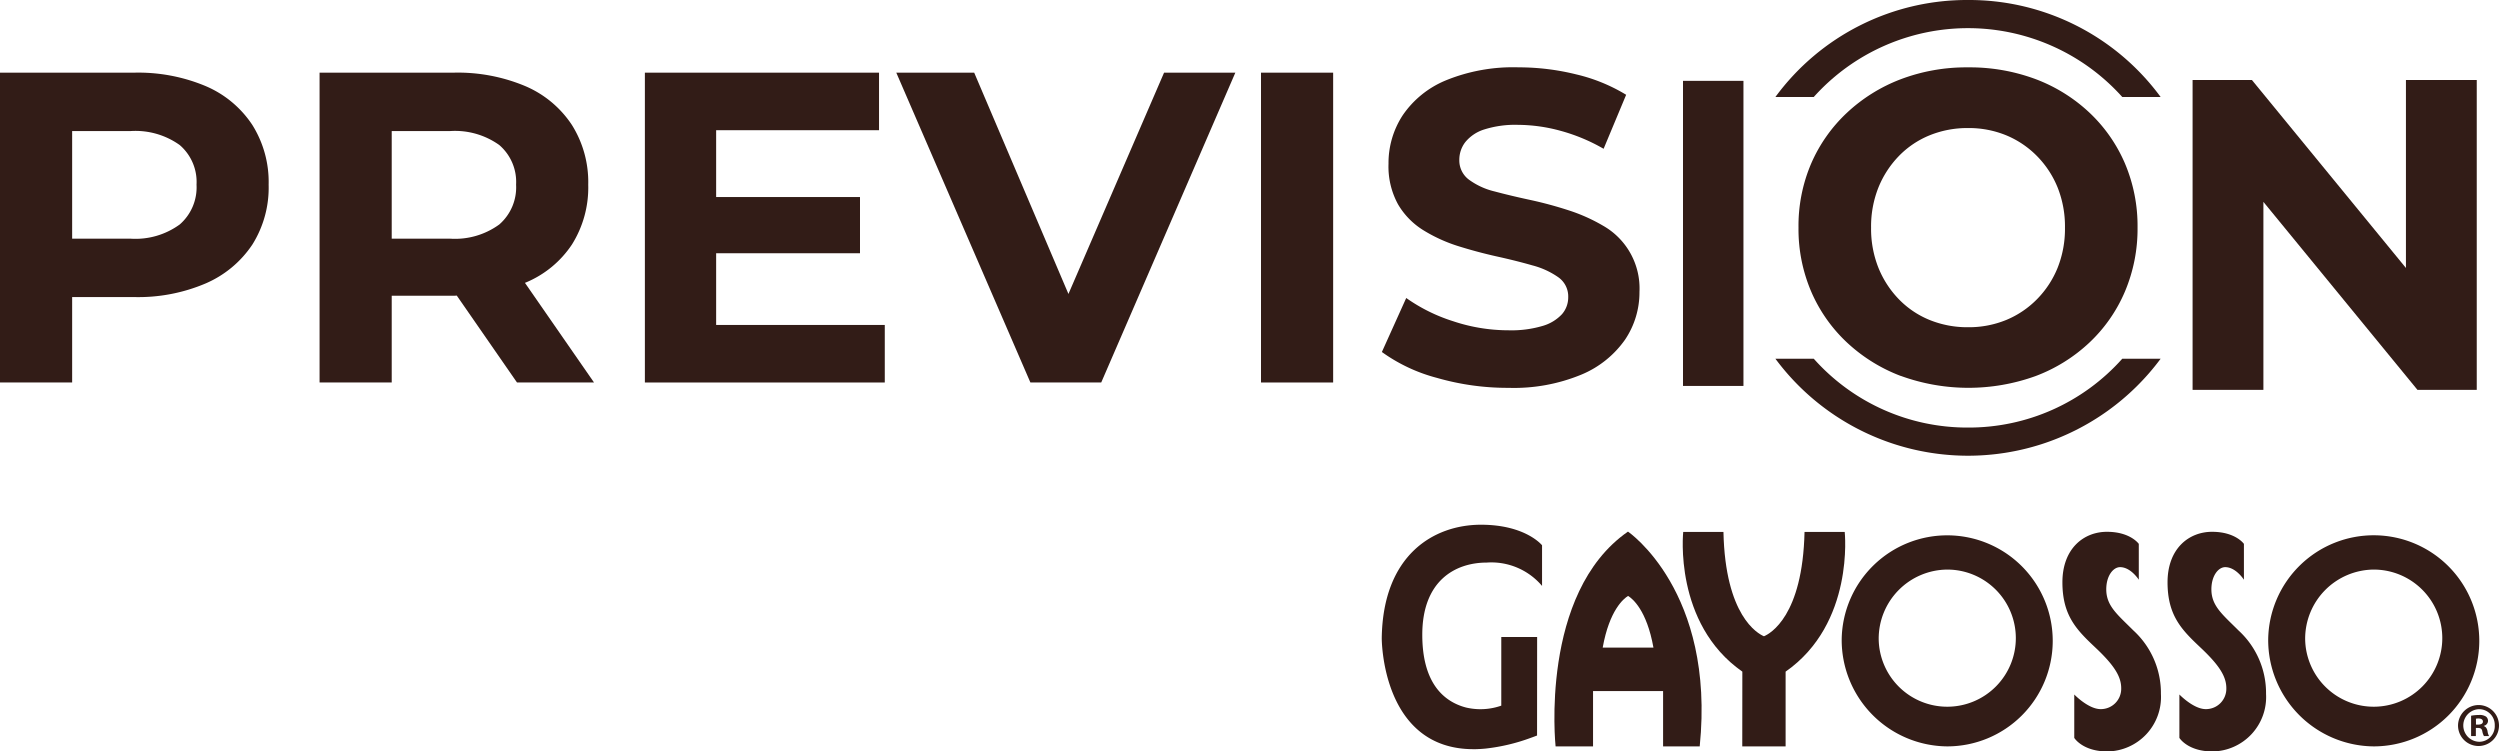
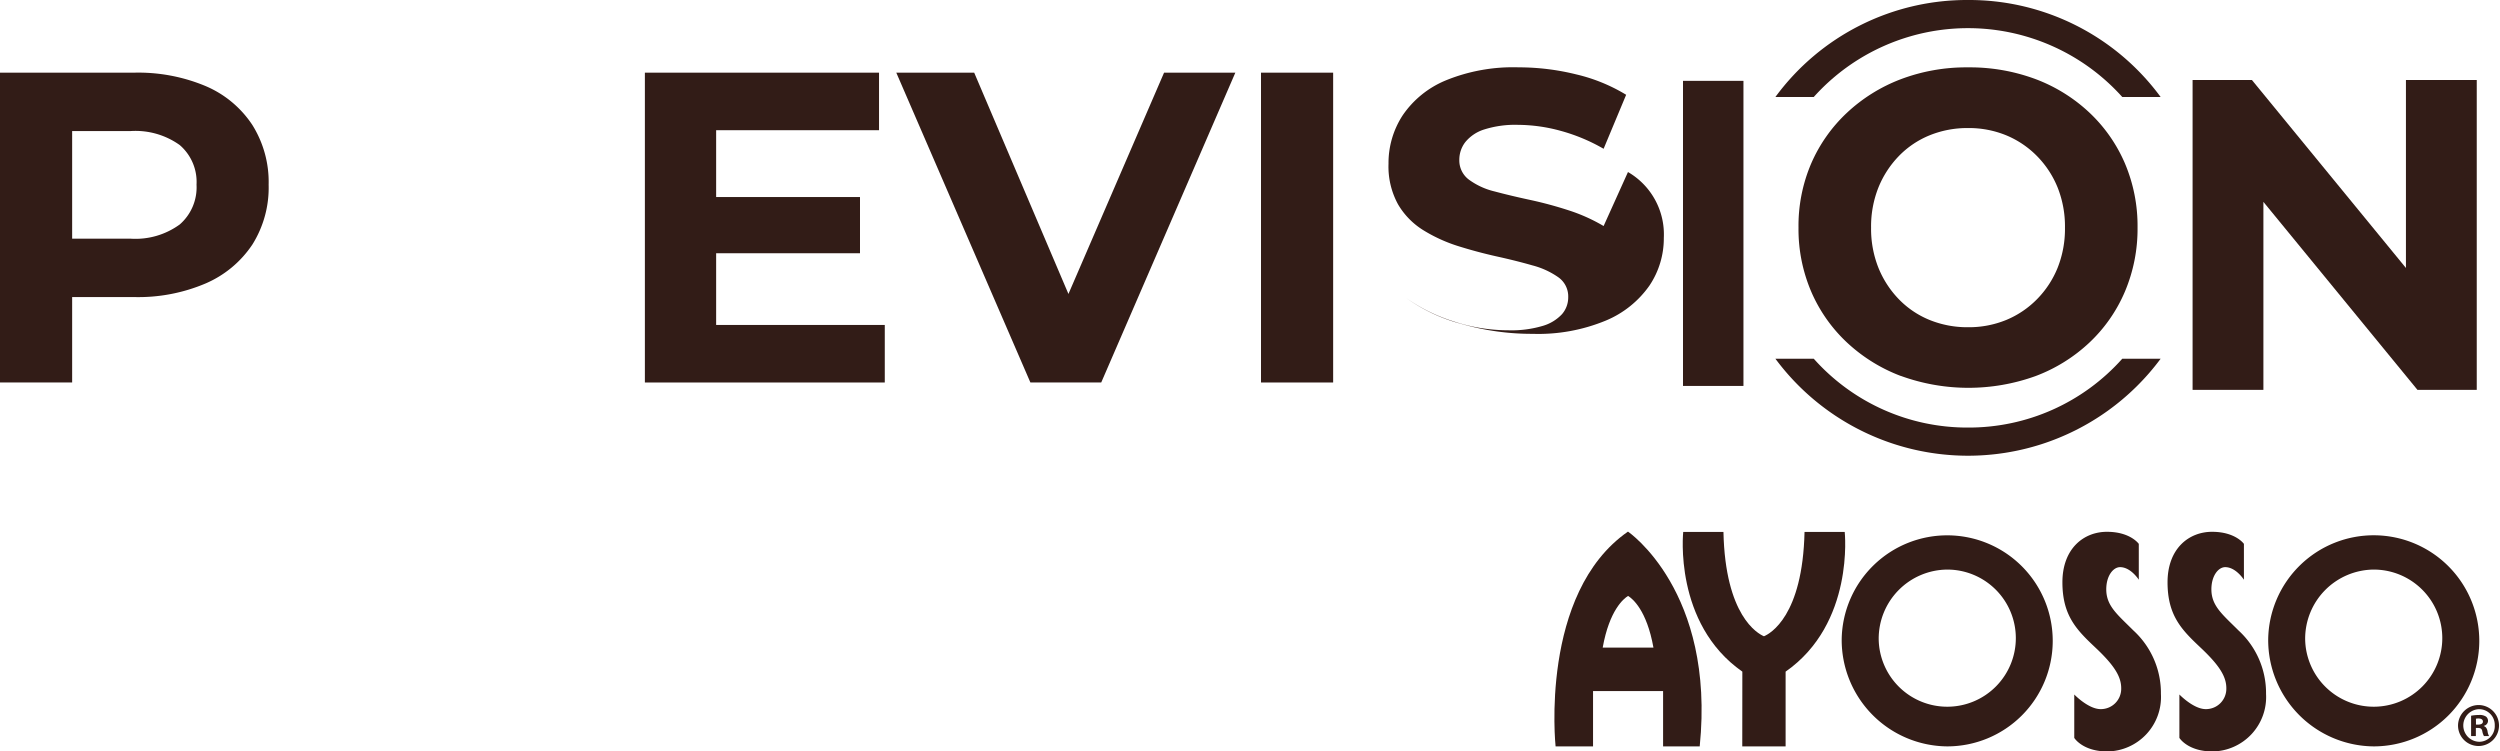
<svg xmlns="http://www.w3.org/2000/svg" id="Group_25" data-name="Group 25" width="266.154" height="80" viewBox="0 0 266.154 80">
  <defs>
    <clipPath id="clip-path">
      <rect id="Rectangle_41" data-name="Rectangle 41" width="266.154" height="80" fill="#321c17" />
    </clipPath>
  </defs>
  <g id="Group_24" data-name="Group 24" clip-path="url(#clip-path)">
    <path id="Path_16" data-name="Path 16" d="M21.912,15.387a18.555,18.555,0,0,0-7.634-1.437H0V46.935H7.681V37.84h6.6a18.28,18.28,0,0,0,7.634-1.46,11.389,11.389,0,0,0,4.948-4.124A11.4,11.4,0,0,0,28.6,25.872,11.435,11.435,0,0,0,26.86,19.51a11.193,11.193,0,0,0-4.948-4.123m-2.78,14.726a8.01,8.01,0,0,1-5.278,1.508H7.681V20.171h6.173a8.1,8.1,0,0,1,5.278,1.484,5.172,5.172,0,0,1,1.791,4.218,5.24,5.24,0,0,1-1.791,4.241" transform="translate(0 -6.214)" fill="#321c17" />
-     <path id="Path_17" data-name="Path 17" d="M83.263,36.31a10.942,10.942,0,0,0,4.948-4.052,11.4,11.4,0,0,0,1.743-6.385,11.433,11.433,0,0,0-1.743-6.362,11.191,11.191,0,0,0-4.948-4.124,18.564,18.564,0,0,0-7.634-1.437H61.352V46.936h7.681V37.7h6.6c.114,0,.217-.012.329-.013l6.409,9.249h8.2L83.216,36.327c.015-.007.032-.011.047-.017m-2.78-14.655a5.173,5.173,0,0,1,1.791,4.218,5.239,5.239,0,0,1-1.791,4.241,8.007,8.007,0,0,1-5.278,1.508H69.033V20.171h6.173a8.1,8.1,0,0,1,5.278,1.484" transform="translate(-27.33 -6.215)" fill="#321c17" />
    <path id="Path_18" data-name="Path 18" d="M131.393,33.176h15.315V27.192H131.393V20.077h17.341V13.951H123.806V46.936h25.54V40.81H131.393Z" transform="translate(-55.151 -6.215)" fill="#321c17" />
    <path id="Path_19" data-name="Path 19" d="M190.4,37.51,180.366,13.951h-8.294L186.35,46.936h7.54l14.278-32.985h-7.587Z" transform="translate(-76.652 -6.215)" fill="#321c17" />
    <rect id="Rectangle_40" data-name="Rectangle 40" width="7.681" height="32.985" transform="translate(134.248 7.736)" fill="#321c17" />
-     <path id="Path_20" data-name="Path 20" d="M288.9,29.824a18.31,18.31,0,0,0-3.722-1.672,41.955,41.955,0,0,0-4.1-1.108q-2.074-.446-3.77-.9a7.608,7.608,0,0,1-2.733-1.248,2.55,2.55,0,0,1-1.037-2.121,3.066,3.066,0,0,1,.637-1.884,4.206,4.206,0,0,1,2-1.344,10.916,10.916,0,0,1,3.628-.495,17.346,17.346,0,0,1,4.524.637A19.214,19.214,0,0,1,288.9,21.6l2.4-5.749a18.223,18.223,0,0,0-5.3-2.168,25.483,25.483,0,0,0-6.149-.754,18.912,18.912,0,0,0-7.752,1.39,10.311,10.311,0,0,0-4.594,3.723A9.3,9.3,0,0,0,266,23.2a8.381,8.381,0,0,0,1.013,4.312,7.983,7.983,0,0,0,2.733,2.78,16.447,16.447,0,0,0,3.77,1.7q2.05.636,4.076,1.084t3.746.942a8.512,8.512,0,0,1,2.757,1.272,2.489,2.489,0,0,1,1.037,2.1,2.717,2.717,0,0,1-.66,1.814,4.516,4.516,0,0,1-2.049,1.249,11.643,11.643,0,0,1-3.653.471,18.634,18.634,0,0,1-5.89-.966,18.049,18.049,0,0,1-4.994-2.473l-2.592,5.749a17.738,17.738,0,0,0,5.866,2.757,27.168,27.168,0,0,0,7.61,1.06,18.8,18.8,0,0,0,7.776-1.414,10.676,10.676,0,0,0,4.641-3.723,9.019,9.019,0,0,0,1.531-5.09,7.673,7.673,0,0,0-3.816-7" transform="translate(-118.177 -5.76)" fill="#321c17" />
+     <path id="Path_20" data-name="Path 20" d="M288.9,29.824a18.31,18.31,0,0,0-3.722-1.672,41.955,41.955,0,0,0-4.1-1.108q-2.074-.446-3.77-.9a7.608,7.608,0,0,1-2.733-1.248,2.55,2.55,0,0,1-1.037-2.121,3.066,3.066,0,0,1,.637-1.884,4.206,4.206,0,0,1,2-1.344,10.916,10.916,0,0,1,3.628-.495,17.346,17.346,0,0,1,4.524.637A19.214,19.214,0,0,1,288.9,21.6l2.4-5.749a18.223,18.223,0,0,0-5.3-2.168,25.483,25.483,0,0,0-6.149-.754,18.912,18.912,0,0,0-7.752,1.39,10.311,10.311,0,0,0-4.594,3.723A9.3,9.3,0,0,0,266,23.2a8.381,8.381,0,0,0,1.013,4.312,7.983,7.983,0,0,0,2.733,2.78,16.447,16.447,0,0,0,3.77,1.7q2.05.636,4.076,1.084t3.746.942a8.512,8.512,0,0,1,2.757,1.272,2.489,2.489,0,0,1,1.037,2.1,2.717,2.717,0,0,1-.66,1.814,4.516,4.516,0,0,1-2.049,1.249,11.643,11.643,0,0,1-3.653.471,18.634,18.634,0,0,1-5.89-.966,18.049,18.049,0,0,1-4.994-2.473a17.738,17.738,0,0,0,5.866,2.757,27.168,27.168,0,0,0,7.61,1.06,18.8,18.8,0,0,0,7.776-1.414,10.676,10.676,0,0,0,4.641-3.723,9.019,9.019,0,0,0,1.531-5.09,7.673,7.673,0,0,0-3.816-7" transform="translate(-118.177 -5.76)" fill="#321c17" />
    <path id="Path_21" data-name="Path 21" d="M356.168,45.776a21.055,21.055,0,0,0,14.35.023,17.164,17.164,0,0,0,5.725-3.557,16.1,16.1,0,0,0,3.793-5.443,17.1,17.1,0,0,0,1.343-6.809,17.055,17.055,0,0,0-1.343-6.832,16.173,16.173,0,0,0-3.793-5.419,17.192,17.192,0,0,0-5.725-3.558,20.036,20.036,0,0,0-7.187-1.249,19.671,19.671,0,0,0-7.186,1.273,17.488,17.488,0,0,0-5.726,3.581,16.249,16.249,0,0,0-3.793,5.4,16.883,16.883,0,0,0-1.343,6.809,16.93,16.93,0,0,0,1.343,6.786,16.171,16.171,0,0,0,3.793,5.419,17.433,17.433,0,0,0,5.748,3.582m-2.379-20.051a10.4,10.4,0,0,1,2.168-3.346,9.586,9.586,0,0,1,3.275-2.215,10.646,10.646,0,0,1,4.1-.777,10.475,10.475,0,0,1,4.077.777,9.91,9.91,0,0,1,3.275,2.215,10.226,10.226,0,0,1,2.191,3.346,11.206,11.206,0,0,1,.778,4.264,11.205,11.205,0,0,1-.778,4.265,10.212,10.212,0,0,1-2.191,3.345,9.894,9.894,0,0,1-3.275,2.215,10.485,10.485,0,0,1-4.077.777,10.656,10.656,0,0,1-4.1-.777,9.572,9.572,0,0,1-3.275-2.215,10.384,10.384,0,0,1-2.168-3.345,11.217,11.217,0,0,1-.777-4.265,11.218,11.218,0,0,1,.777-4.264" transform="translate(-153.812 -5.76)" fill="#321c17" />
    <path id="Path_22" data-name="Path 22" d="M323.108,34.145V48h6.436V15.52h-6.436Z" transform="translate(-143.933 -6.913)" fill="#321c17" />
    <path id="Path_23" data-name="Path 23" d="M443.655,15.36V35.371L428.028,16.3l-.772-.942h-6.315V48.345h7.539V28.333l4.4,5.368,12,14.644h6.314V15.36Z" transform="translate(-187.515 -6.842)" fill="#321c17" />
    <path id="Path_24" data-name="Path 24" d="M361.353,0a25.3,25.3,0,0,0-20.508,10.328h4.084a22.064,22.064,0,0,1,32.848,0h4.084A25.3,25.3,0,0,0,361.353,0" transform="translate(-151.835)" fill="#321c17" />
    <path id="Path_25" data-name="Path 25" d="M361.353,76.2a21.882,21.882,0,0,1-16.424-7.331h-4.084a25.525,25.525,0,0,0,41.017,0h-4.084A21.881,21.881,0,0,1,361.353,76.2" transform="translate(-151.835 -30.681)" fill="#321c17" />
    <path id="Path_26" data-name="Path 26" d="M306.253,102.059c-9.452,6.559-7.706,22.867-7.706,22.867h3.987v-5.893h7.457v5.893h3.9c1.676-16.545-7.638-22.867-7.638-22.867m.01,12.352-2.7,0V114.4c.716-3.988,2.229-5.2,2.7-5.494.471.29,1.985,1.506,2.7,5.494v.007Z" transform="translate(-132.936 -45.464)" fill="#321c17" fill-rule="evenodd" />
    <path id="Path_27" data-name="Path 27" d="M357.515,113.533a7.3,7.3,0,1,0,7.3-7.405,7.356,7.356,0,0,0-7.3,7.405m-3.939,0a11.234,11.234,0,1,1,11.236,11.418,11.326,11.326,0,0,1-11.236-11.418" transform="translate(-157.506 -45.49)" fill="#321c17" />
    <path id="Path_28" data-name="Path 28" d="M439.392,113.533a7.3,7.3,0,1,0,7.3-7.405,7.361,7.361,0,0,0-7.3,7.405m-3.935,0a11.237,11.237,0,1,1,11.234,11.418,11.327,11.327,0,0,1-11.234-11.418" transform="translate(-193.981 -45.49)" fill="#321c17" />
    <path id="Path_29" data-name="Path 29" d="M331.7,113.229c.673-.285,4.121-2.171,4.321-11.112h4.277s1.062,9.745-6.292,14.876v7.959h-4.614l.008-7.959c-7.35-5.131-6.294-14.876-6.294-14.876h4.282c.194,8.941,3.648,10.827,4.313,11.112" transform="translate(-143.907 -45.49)" fill="#321c17" />
    <path id="Path_30" data-name="Path 30" d="M474.154,135.357a2.181,2.181,0,1,1-2.253,2.175,2.2,2.2,0,0,1,2.241-2.175Zm-.026.439a1.737,1.737,0,0,0,.026,3.472,1.659,1.659,0,0,0,1.657-1.736,1.676,1.676,0,0,0-1.669-1.736Zm-.33,2.861h-.506v-2.163a4.337,4.337,0,0,1,.836-.078,1.228,1.228,0,0,1,.756.174.594.594,0,0,1,.209.461.556.556,0,0,1-.447.52v.026c.209.067.328.237.394.531a1.387,1.387,0,0,0,.163.529h-.544a1.686,1.686,0,0,1-.176-.516c-.04-.241-.17-.345-.447-.345H473.8Zm.014-1.219h.239c.275,0,.5-.093.5-.319,0-.2-.15-.331-.465-.331a1.273,1.273,0,0,0-.278.025Z" transform="translate(-210.215 -60.297)" fill="#321c17" />
-     <path id="Path_31" data-name="Path 31" d="M281.821,112.691h-3.816V120a6.7,6.7,0,0,1-3.677.218l-.087-.021-.085-.023c-.109-.03-.217-.063-.327-.1l-.053-.018c-2.095-.725-4.182-2.683-4.182-7.607,0-5.738,3.492-7.68,6.867-7.681h0a7.068,7.068,0,0,1,5.884,2.486v-4.328s-1.747-2.187-6.5-2.187c-5.024,0-10.445,3.206-10.566,12.077,0,0-.054,11.878,9.836,11.818v0l.108,0c.08,0,.161,0,.242-.007.118,0,.236-.008.356-.016l.242-.018c.094-.008.189-.014.283-.024a20.159,20.159,0,0,0,4.8-1.142h0c.226-.078.446-.163.668-.246Z" transform="translate(-118.176 -44.876)" fill="#321c17" fill-rule="evenodd" />
    <path id="Path_32" data-name="Path 32" d="M404.08,103.384s-.892-1.285-3.388-1.285-4.743,1.807-4.743,5.375,1.532,5.084,3.541,6.978,2.718,3.08,2.718,4.3a2.166,2.166,0,0,1-2.19,2.224c-1.31,0-2.808-1.557-2.808-1.557v4.62s.881,1.444,3.538,1.444a5.793,5.793,0,0,0,5.688-6.127,9.028,9.028,0,0,0-2.942-6.764c-1.691-1.691-2.877-2.6-2.877-4.37,0-1.449.746-2.361,1.471-2.361,1.142,0,1.993,1.34,1.993,1.34Z" transform="translate(-176.381 -45.482)" fill="#321c17" fill-rule="evenodd" />
    <path id="Path_33" data-name="Path 33" d="M424.264,103.384s-.892-1.285-3.388-1.285-4.743,1.807-4.743,5.375,1.532,5.084,3.541,6.978,2.718,3.08,2.718,4.3a2.166,2.166,0,0,1-2.19,2.224c-1.31,0-2.808-1.557-2.808-1.557v4.62s.881,1.444,3.538,1.444a5.793,5.793,0,0,0,5.688-6.127,9.028,9.028,0,0,0-2.942-6.764c-1.691-1.691-2.877-2.6-2.877-4.37,0-1.449.746-2.361,1.471-2.361,1.142,0,1.993,1.34,1.993,1.34Z" transform="translate(-185.373 -45.482)" fill="#321c17" fill-rule="evenodd" />
  </g>
</svg>